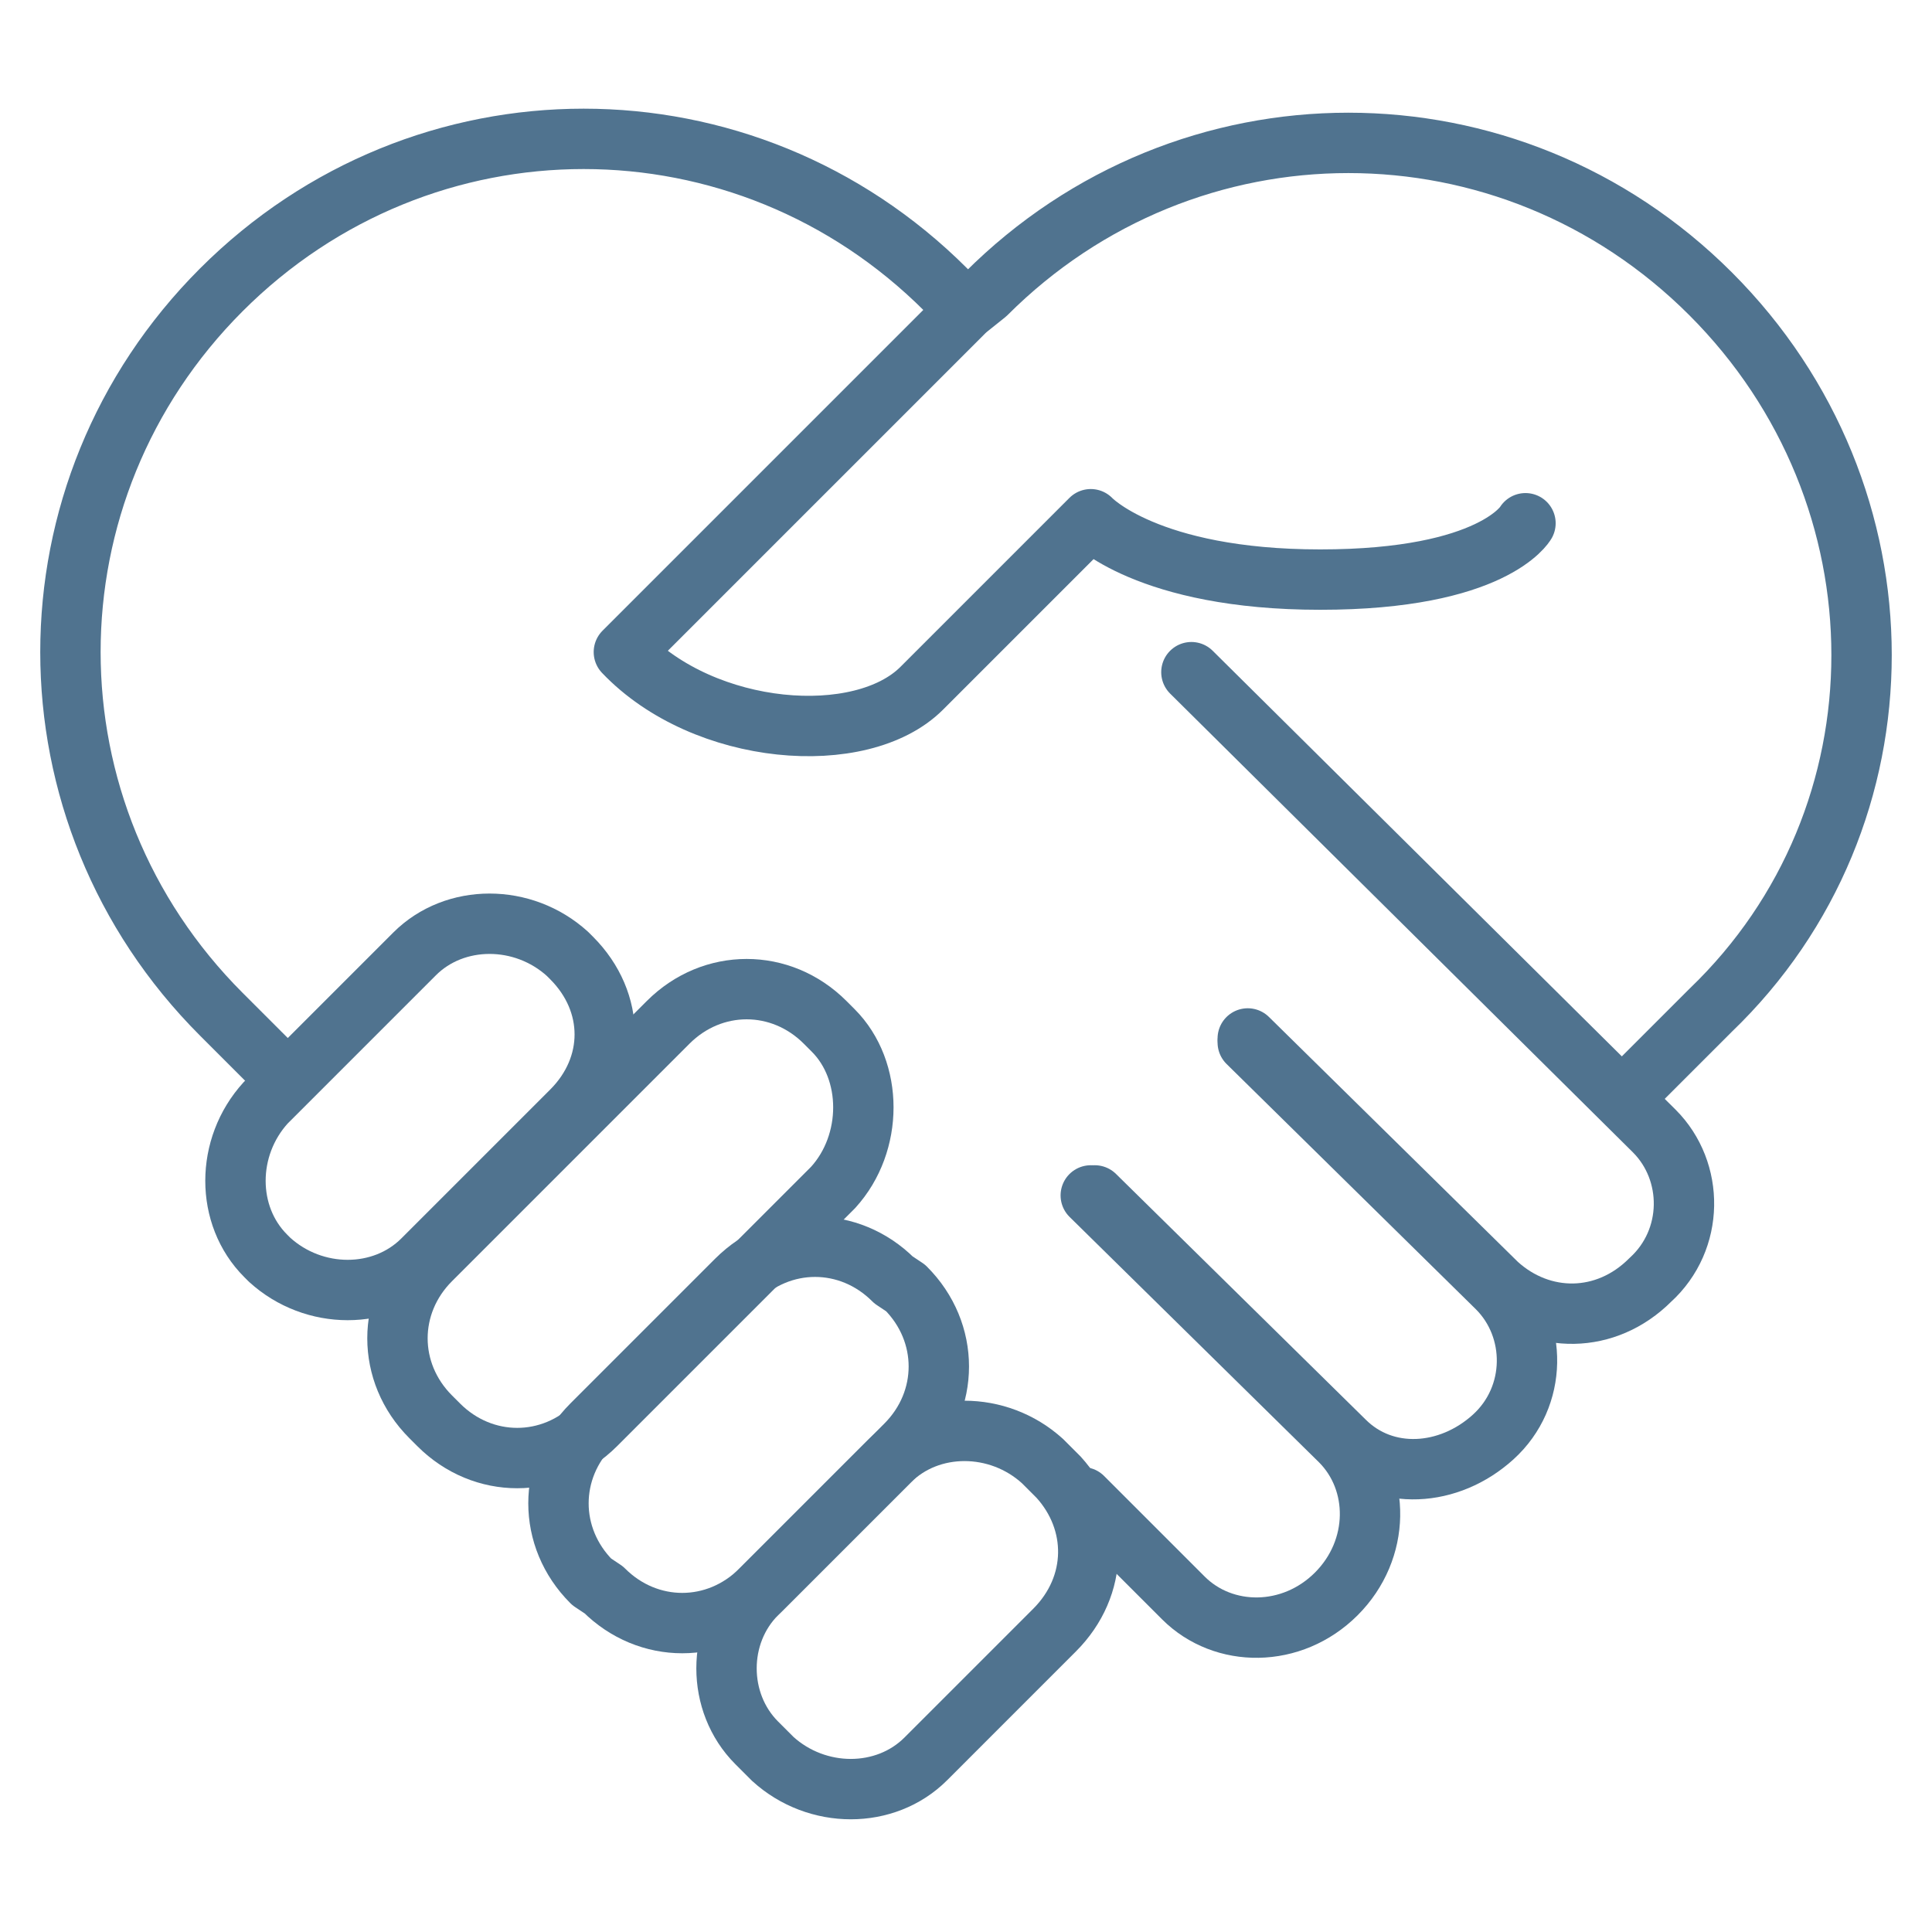
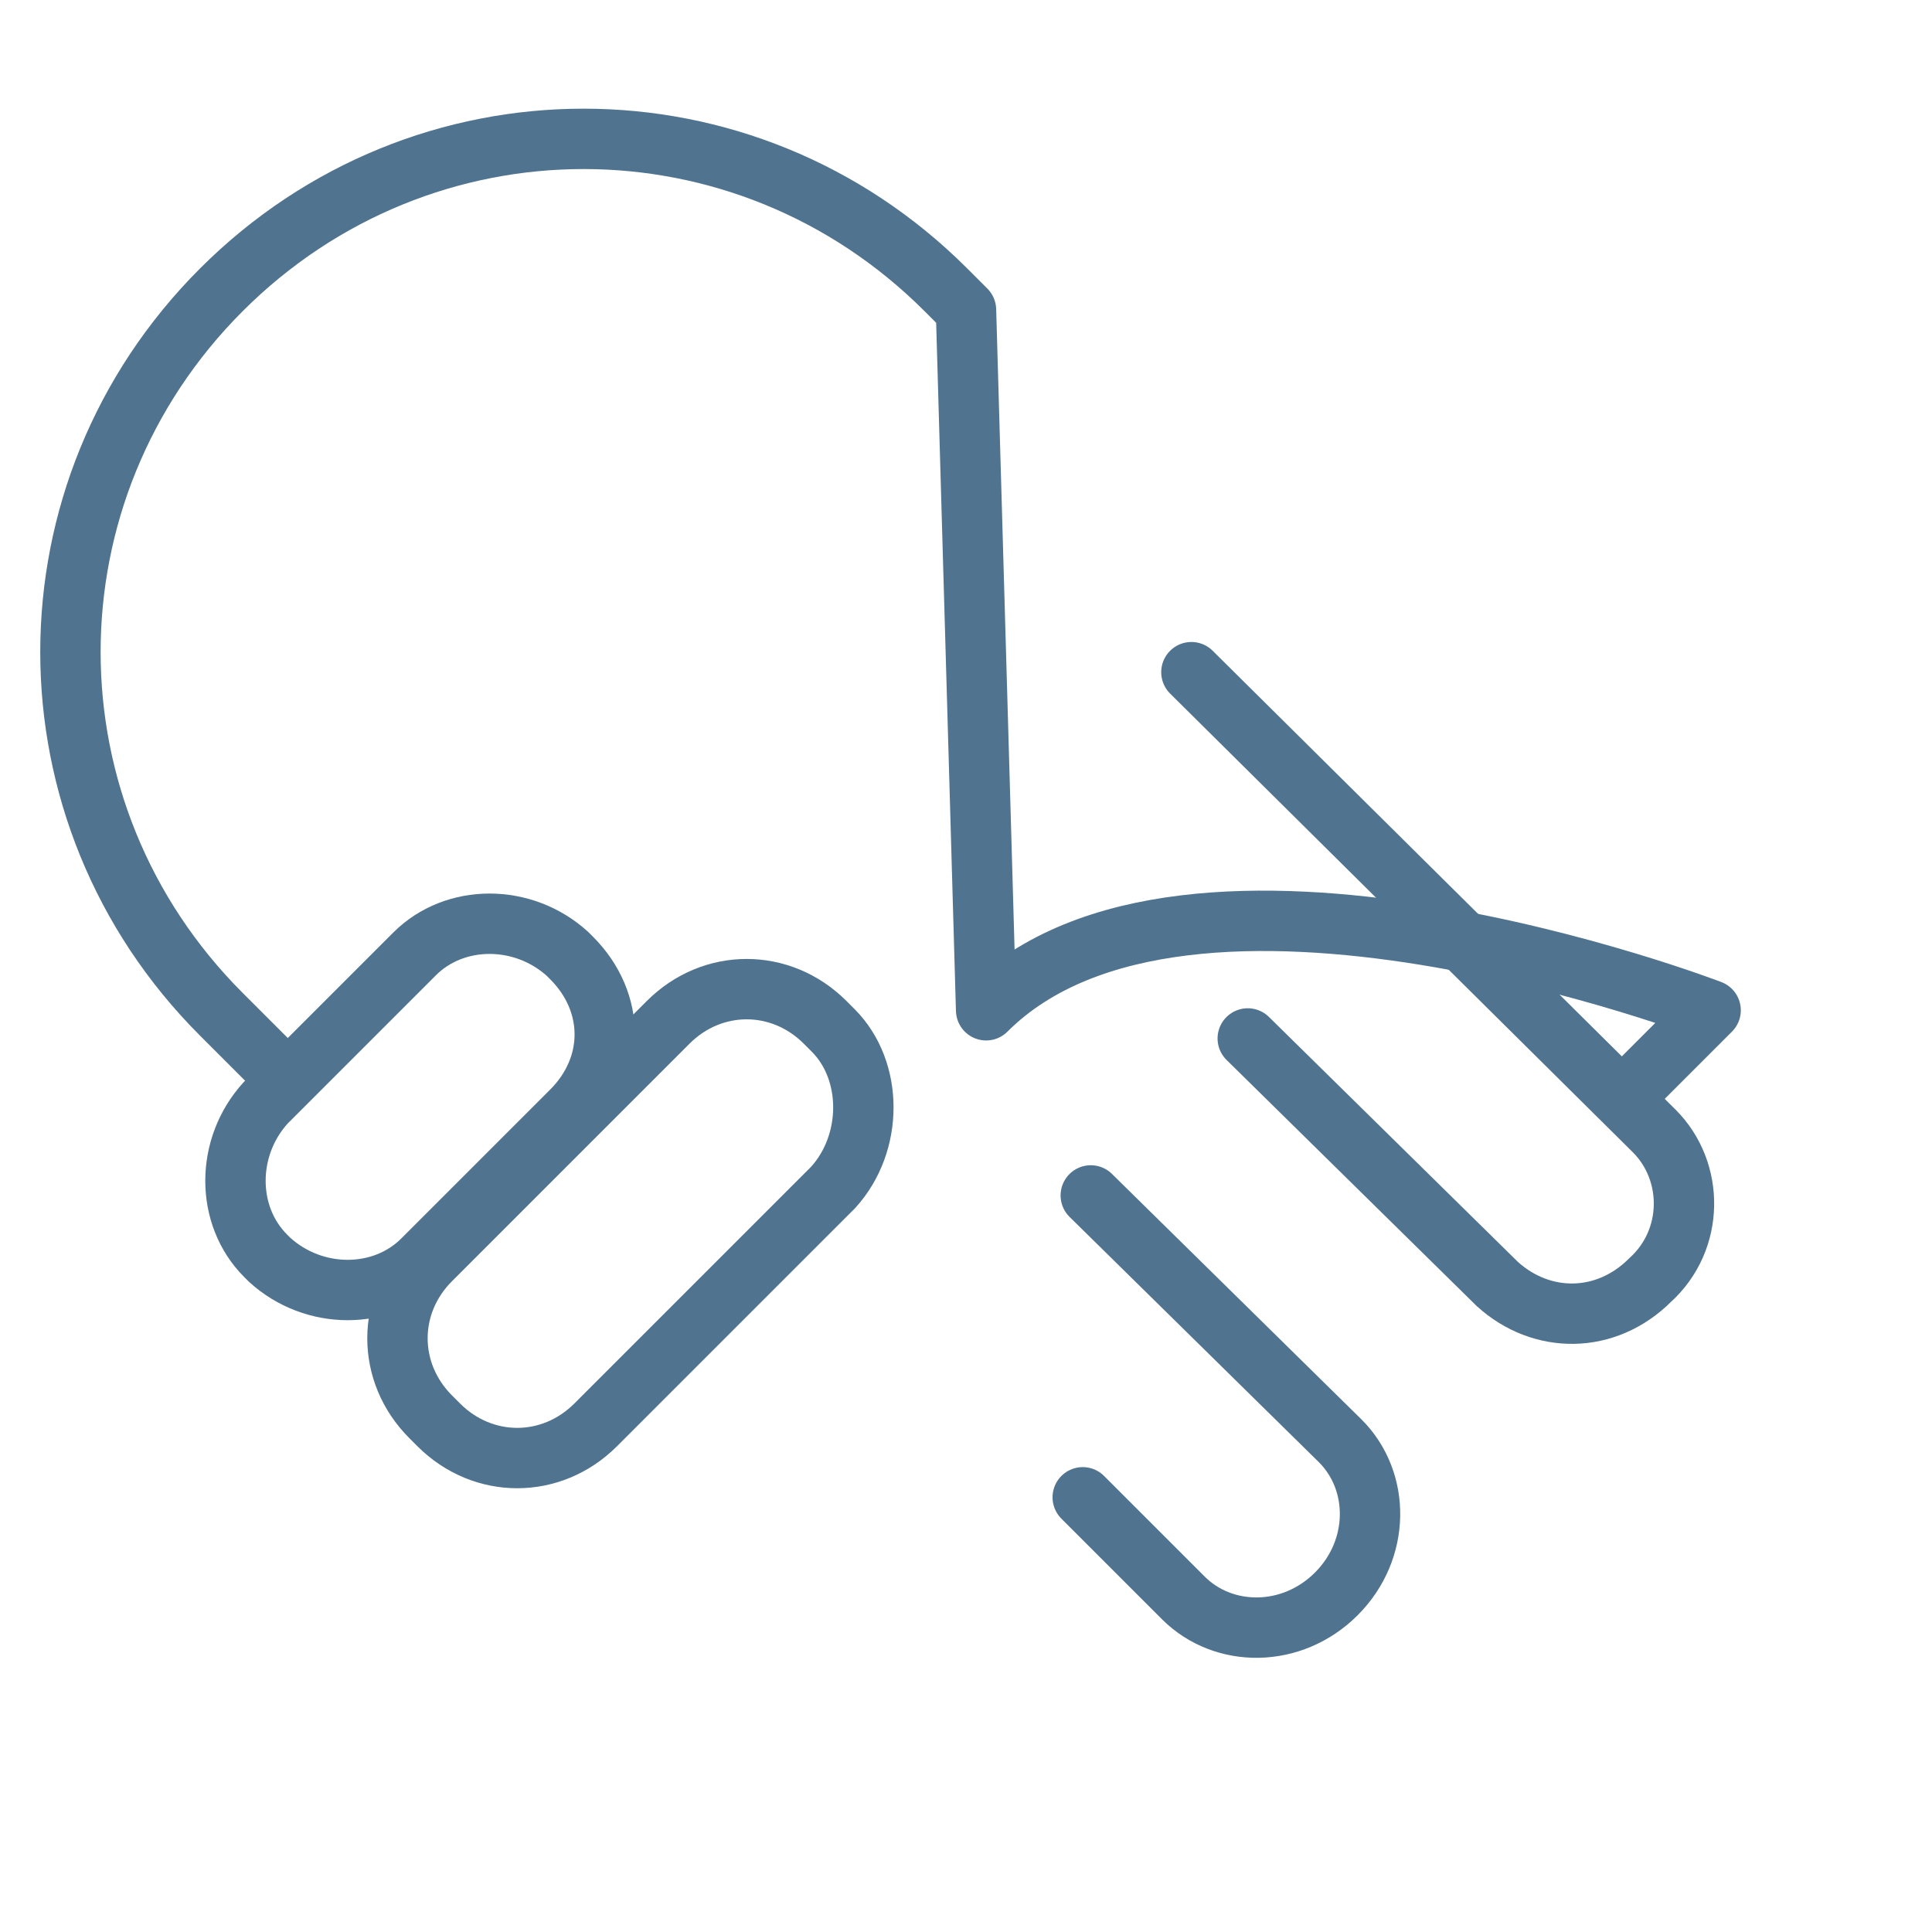
<svg xmlns="http://www.w3.org/2000/svg" version="1.1" id="Layer_1" x="0px" y="0px" viewBox="0 0 48 48" style="enable-background:new 0 0 48 48;" xml:space="preserve">
  <style type="text/css">
	.st0{fill:none;stroke:#50738F;stroke-width:1.5;stroke-linecap:round;stroke-linejoin:round;stroke-miterlimit:10;}
</style>
  <g>
    <path class="st0" d="M14.2,27.6l-3.7,3.7c-1,1-2.7,1-3.8,0l-0.1-0.1c-1-1-1-2.7,0-3.8l3.7-3.7c1-1,2.7-1,3.8,0l0.1,0.1   C15.3,24.9,15.3,26.5,14.2,27.6z" />
-     <path class="st0" d="M22.5,35.9l-3.6,3.6c-1.1,1.1-2.8,1.1-3.9,0l-0.3-0.2c-1.1-1.1-1.1-2.8,0-3.9l3.6-3.6c1.1-1.1,2.8-1.1,3.9,0   l0.3,0.2C23.6,33.1,23.6,34.8,22.5,35.9z" />
-     <path class="st0" d="M26.2,40.5L23,43.7c-1,1-2.7,1-3.8,0l-0.4-0.4c-1-1-1-2.7,0-3.7l3.3-3.3c1-1,2.7-1,3.8,0l0.4,0.4   C27.3,37.8,27.3,39.4,26.2,40.5z" />
    <path class="st0" d="M20.7,29.5l-5.9,5.9c-1.1,1.1-2.8,1.1-3.9,0l-0.2-0.2c-1.1-1.1-1.1-2.8,0-3.9l5.9-5.9c1.1-1.1,2.8-1.1,3.9,0   l0.2,0.2C21.7,26.6,21.7,28.4,20.7,29.5z" />
    <path class="st0" d="M29.6,16.7l11.5,11.4c1,1,1,2.7-0.1,3.7l0,0c-1.1,1.1-2.7,1.1-3.8,0.1l-6.2-6.1" />
-     <path class="st0" d="M31,25.9l6.2,6.1c1,1,1,2.7-0.1,3.7l0,0c-1.1,1-2.7,1.1-3.7,0.1l-6.2-6.1" />
    <path class="st0" d="M27.1,29.7l6.2,6.1c1,1,1,2.7-0.1,3.8l0,0c-1.1,1.1-2.8,1.1-3.8,0.1l-2.5-2.5" />
-     <path class="st0" d="M37.9,13c0,0-0.8,1.4-5.1,1.4s-5.7-1.5-5.7-1.5s-2.7,2.7-4.2,4.2s-5.4,1.2-7.4-0.9c0,0,7.2-7.2,8.4-8.4" />
-     <path class="st0" d="M40.5,27.1l2-2c5-4.8,5-12.8,0-17.8s-13-5-18,0L24,7.7l-0.5-0.5c-5-5-13-5-18,0s-5,13,0,18l1.4,1.4" />
+     <path class="st0" d="M40.5,27.1l2-2s-13-5-18,0L24,7.7l-0.5-0.5c-5-5-13-5-18,0s-5,13,0,18l1.4,1.4" />
  </g>
</svg>